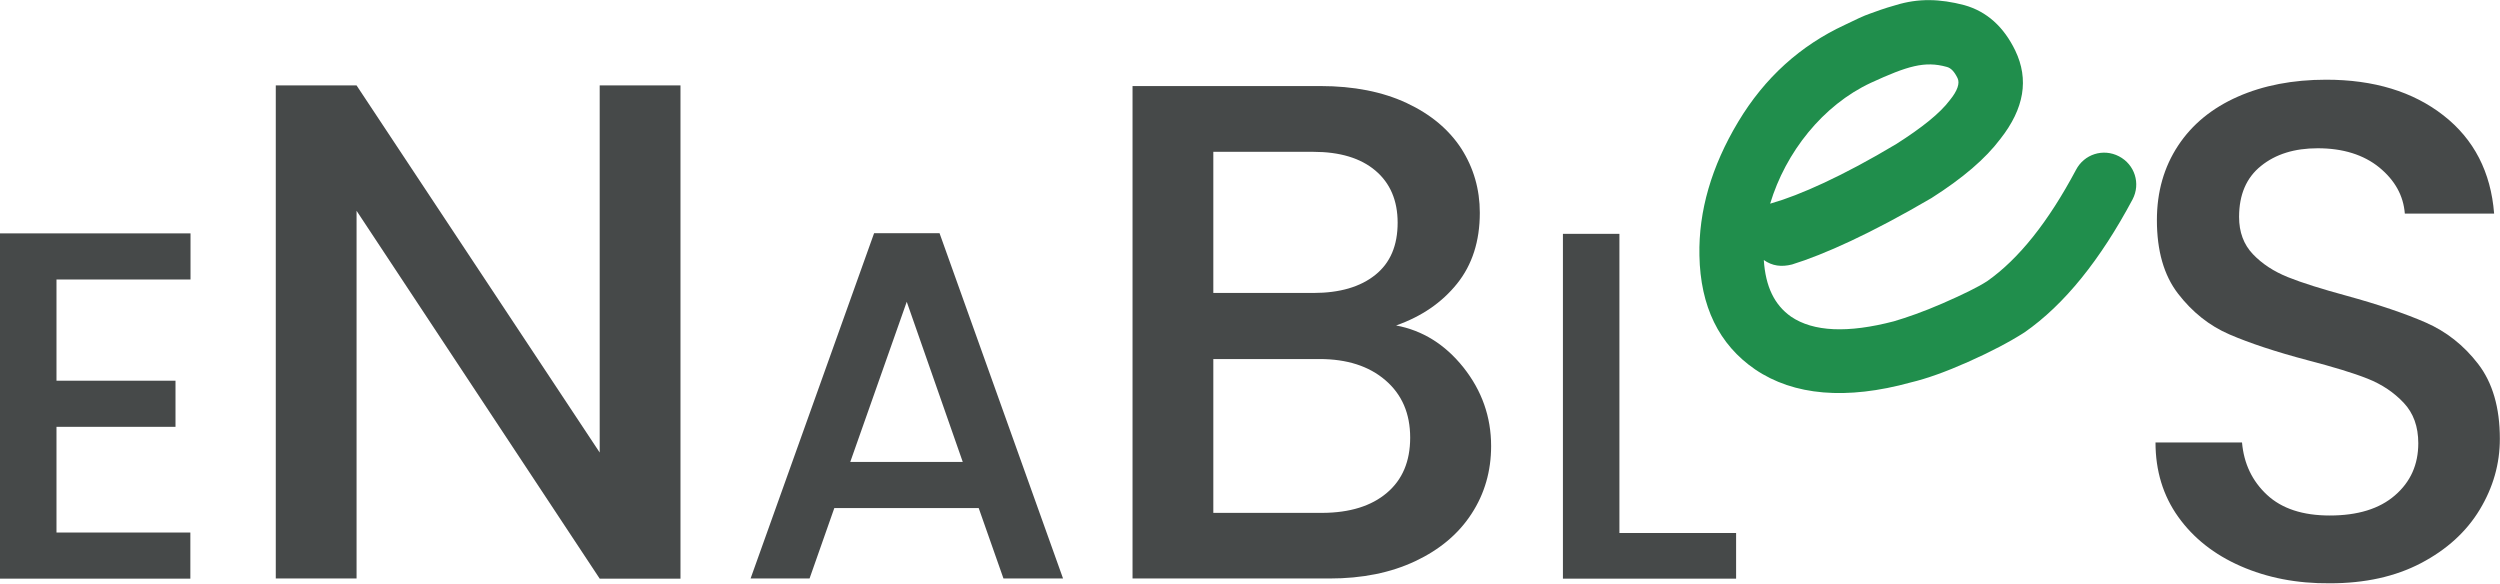
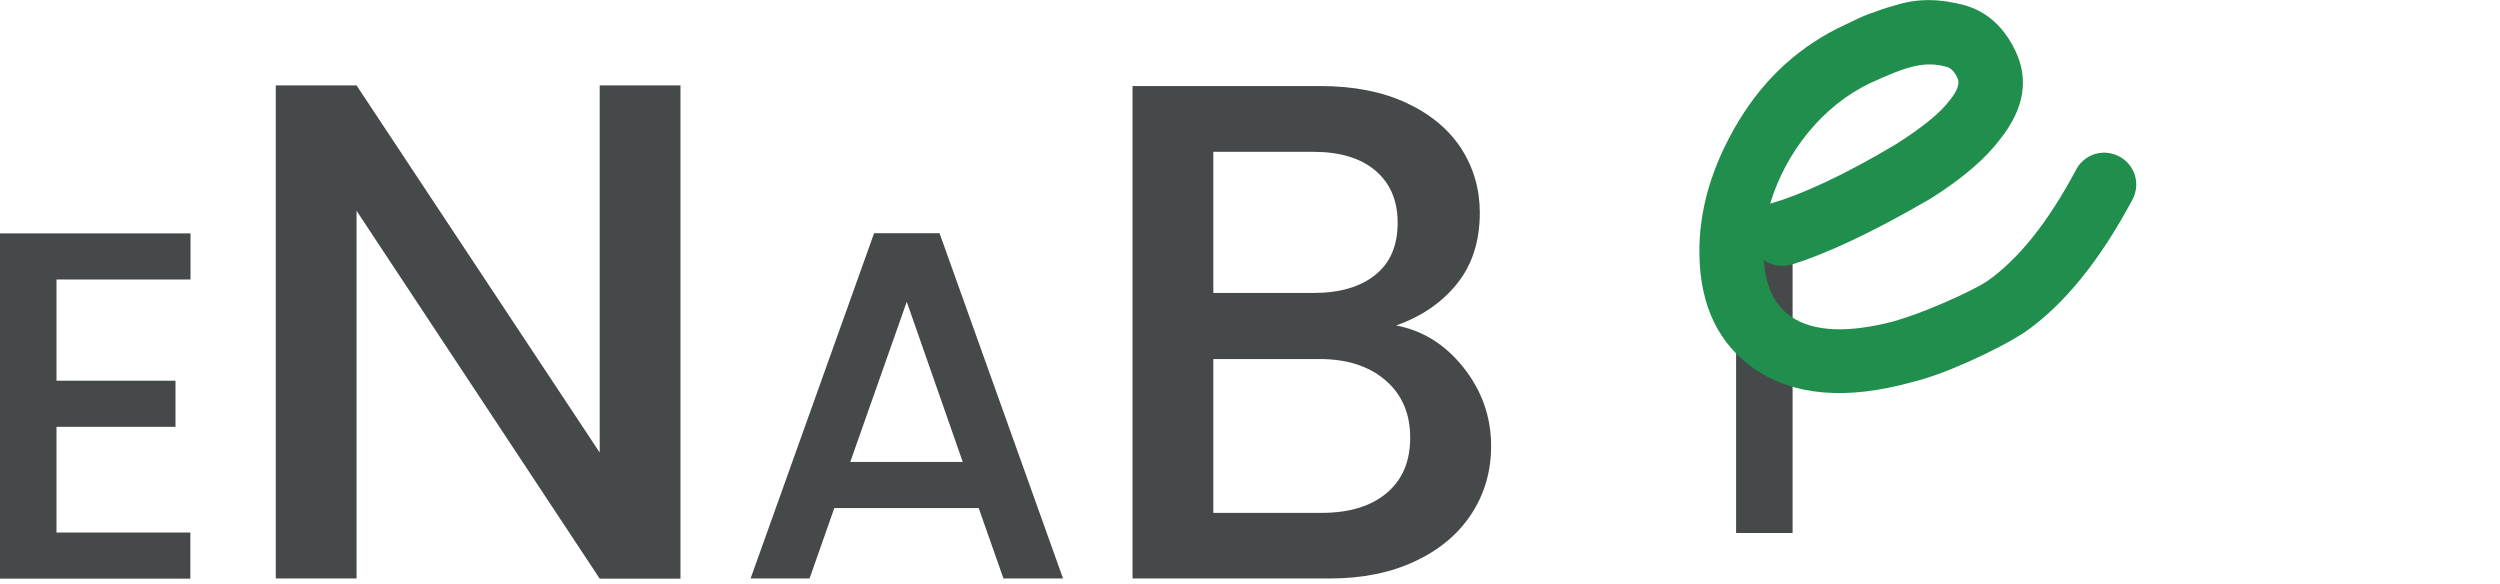
<svg xmlns="http://www.w3.org/2000/svg" version="1.0" id="Layer_1" x="0px" y="0px" viewBox="0 0 161.54 37.71" style="enable-background:new 0 0 161.54 37.71;" xml:space="preserve">
  <style type="text/css">
	.st0{fill:#464949;}
	.st1{fill:#208E4C;}
</style>
  <g>
    <g>
      <g>
        <path class="st0" d="M3.65,18.06v6.54h7.69v2.98H3.65v6.83h8.65v2.98H0V15.08h12.31v2.98H3.65z" />
        <path class="st0" d="M43.97,37.39h-5.22L23.04,13.62v23.76h-5.22V5.52h5.22l15.71,23.72V5.52h5.22V37.39z" />
        <path class="st0" d="M63.24,32.83h-9.33l-1.6,4.55h-3.81l7.98-22.31h4.23l7.98,22.31h-3.85L63.24,32.83z M62.21,29.85L58.59,19.5     l-3.65,10.35H62.21z" />
        <path class="st0" d="M94.56,23.74c1.19,1.5,1.79,3.19,1.79,5.08c0,1.62-0.42,3.08-1.26,4.37c-0.84,1.3-2.05,2.32-3.64,3.07     s-3.43,1.12-5.54,1.12H73.18V5.56h12.13c2.17,0,4.03,0.37,5.59,1.1c1.56,0.73,2.73,1.72,3.53,2.95c0.79,1.24,1.19,2.62,1.19,4.14     c0,1.83-0.49,3.36-1.47,4.58c-0.98,1.22-2.29,2.12-3.94,2.7C91.92,21.35,93.37,22.25,94.56,23.74z M78.4,18.93h6.46     c1.71,0,3.04-0.39,4.01-1.17s1.44-1.9,1.44-3.37c0-1.43-0.48-2.56-1.44-3.37c-0.96-0.81-2.3-1.21-4.01-1.21H78.4V18.93z      M89.61,31.85c1.01-0.85,1.51-2.04,1.51-3.57c0-1.56-0.53-2.79-1.6-3.71c-1.07-0.92-2.49-1.37-4.26-1.37H78.4v9.94h7.05     C87.22,33.13,88.61,32.7,89.61,31.85z" />
-         <path class="st0" d="M104.65,34.44h7.53v2.95h-11.19V15.11h3.65V34.44z" />
-         <path class="st0" d="M144.78,36.58c-1.71-0.75-3.05-1.81-4.03-3.18c-0.98-1.37-1.47-2.98-1.47-4.81h5.59     c0.12,1.37,0.66,2.5,1.62,3.39c0.96,0.89,2.31,1.33,4.05,1.33c1.8,0,3.21-0.43,4.21-1.3c1.01-0.87,1.51-1.99,1.51-3.37     c0-1.07-0.31-1.94-0.94-2.61c-0.63-0.67-1.4-1.19-2.33-1.56c-0.93-0.37-2.22-0.76-3.87-1.19c-2.08-0.55-3.76-1.11-5.06-1.67     c-1.3-0.56-2.4-1.44-3.32-2.63s-1.37-2.78-1.37-4.76c0-1.83,0.46-3.43,1.37-4.81s2.2-2.43,3.85-3.16c1.65-0.73,3.56-1.1,5.72-1.1     c3.08,0,5.61,0.77,7.58,2.31c1.97,1.54,3.06,3.66,3.27,6.34h-5.77c-0.09-1.16-0.64-2.15-1.65-2.98     c-1.01-0.82-2.34-1.24-3.98-1.24c-1.5,0-2.72,0.38-3.66,1.14c-0.95,0.76-1.42,1.86-1.42,3.3c0,0.98,0.3,1.78,0.89,2.4     c0.6,0.63,1.35,1.12,2.27,1.49c0.92,0.37,2.17,0.76,3.75,1.19c2.11,0.58,3.82,1.16,5.15,1.74c1.33,0.58,2.46,1.47,3.39,2.68     c0.93,1.21,1.4,2.82,1.4,4.83c0,1.62-0.43,3.14-1.3,4.58c-0.87,1.44-2.14,2.59-3.8,3.46s-3.62,1.3-5.88,1.3     C148.41,37.71,146.49,37.33,144.78,36.58z" />
+         <path class="st0" d="M104.65,34.44h7.53v2.95V15.11h3.65V34.44z" />
      </g>
    </g>
    <g>
      <path class="st1" d="M115.73,20.46c1.44,0.98,3.67,1.08,6.65,0.3c0.84-0.25,1.89-0.61,3.15-1.16c1.3-0.57,2.25-1.03,2.87-1.43    c2.05-1.44,3.95-3.83,5.74-7.19c0.53-1.02,1.76-1.41,2.78-0.88c1.02,0.53,1.41,1.76,0.88,2.78c-2.08,3.9-4.4,6.8-6.99,8.6    c-0.97,0.62-2.19,1.26-3.65,1.91c-1.42,0.63-2.64,1.07-3.69,1.32c-4.17,1.15-7.57,0.85-10.06-0.84c-2.35-1.61-3.54-4.09-3.6-7.36    c-0.06-2.87,0.78-5.76,2.5-8.63s4.03-4.94,6.89-6.27c0.7-0.34,1.24-0.6,1.63-0.73c0.39-0.14,0.91-0.34,1.67-0.55    c1.46-0.45,2.85-0.41,4.42,0c1.47,0.41,2.56,1.41,3.3,2.94c0.89,1.86,0.58,3.74-0.96,5.7c-0.96,1.28-2.43,2.54-4.46,3.83    c-3.93,2.3-6.94,3.65-9.01,4.29c-0.68,0.17-1.27,0.1-1.82-0.29C114.08,18.51,114.65,19.7,115.73,20.46z M114.48,13.13    c1.79-0.51,4.59-1.75,8.06-3.83c1.63-1.04,2.81-1.97,3.46-2.84c0.48-0.59,0.65-1.08,0.49-1.41c-0.2-0.41-0.42-0.66-0.71-0.73    c-1.41-0.39-2.52-0.06-4.89,1.03c-3.11,1.45-5.51,4.49-6.51,7.81L114.48,13.13z" />
    </g>
  </g>
</svg>